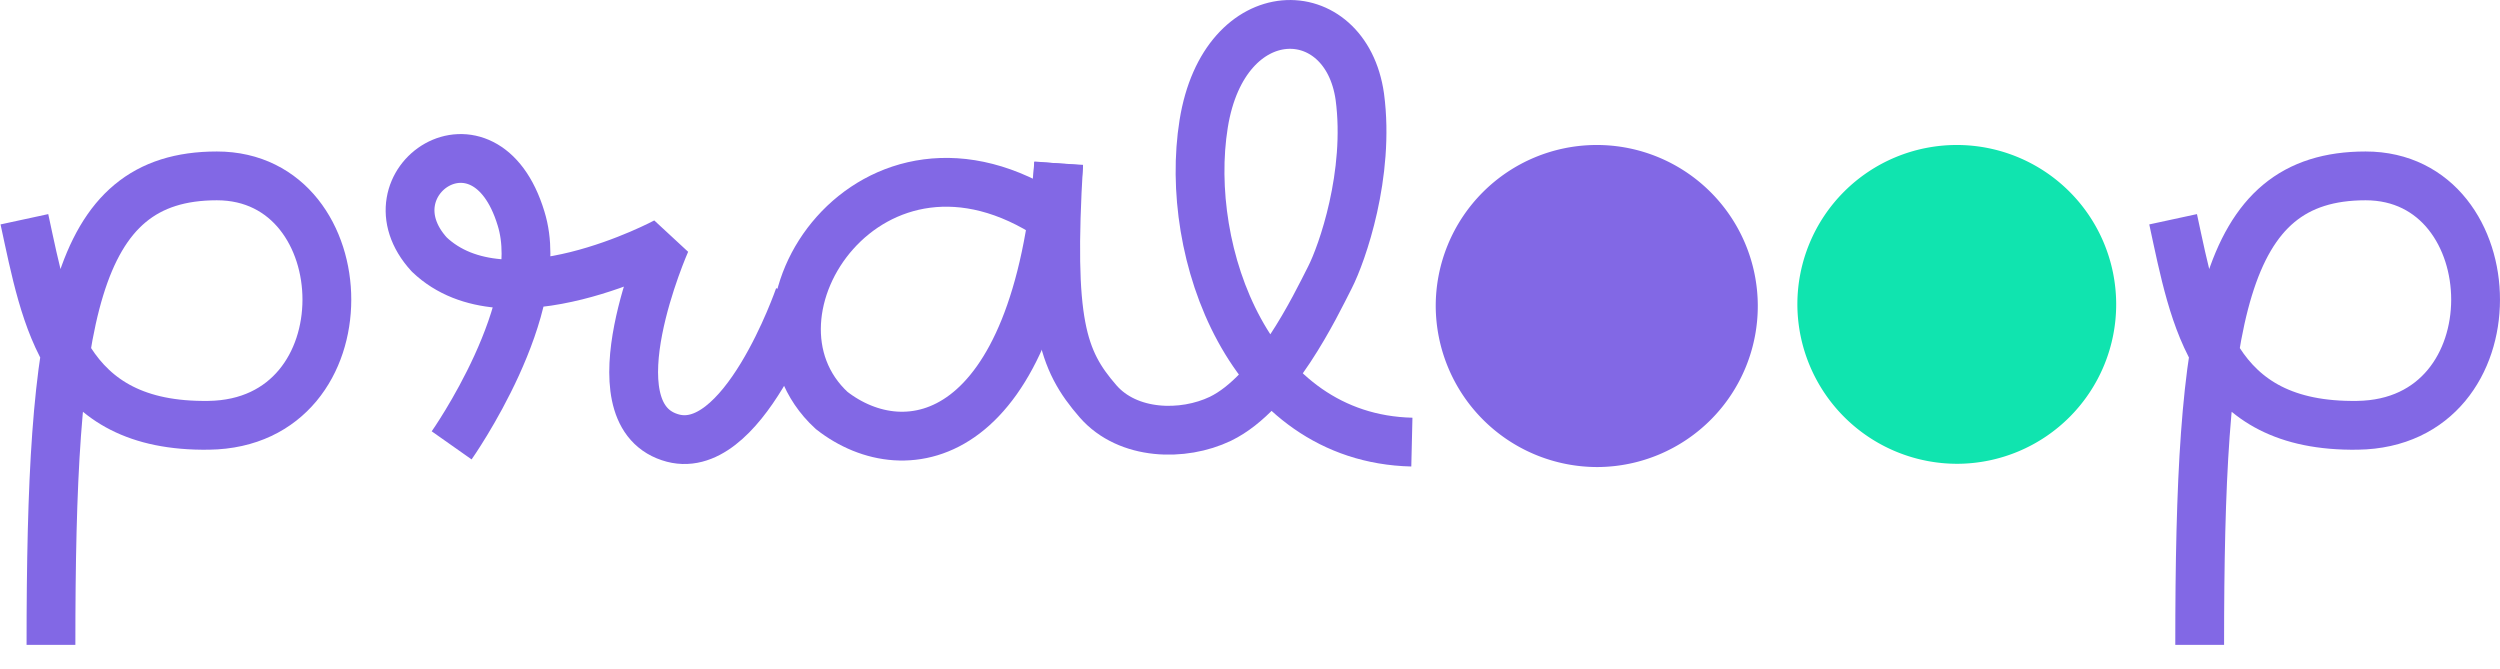
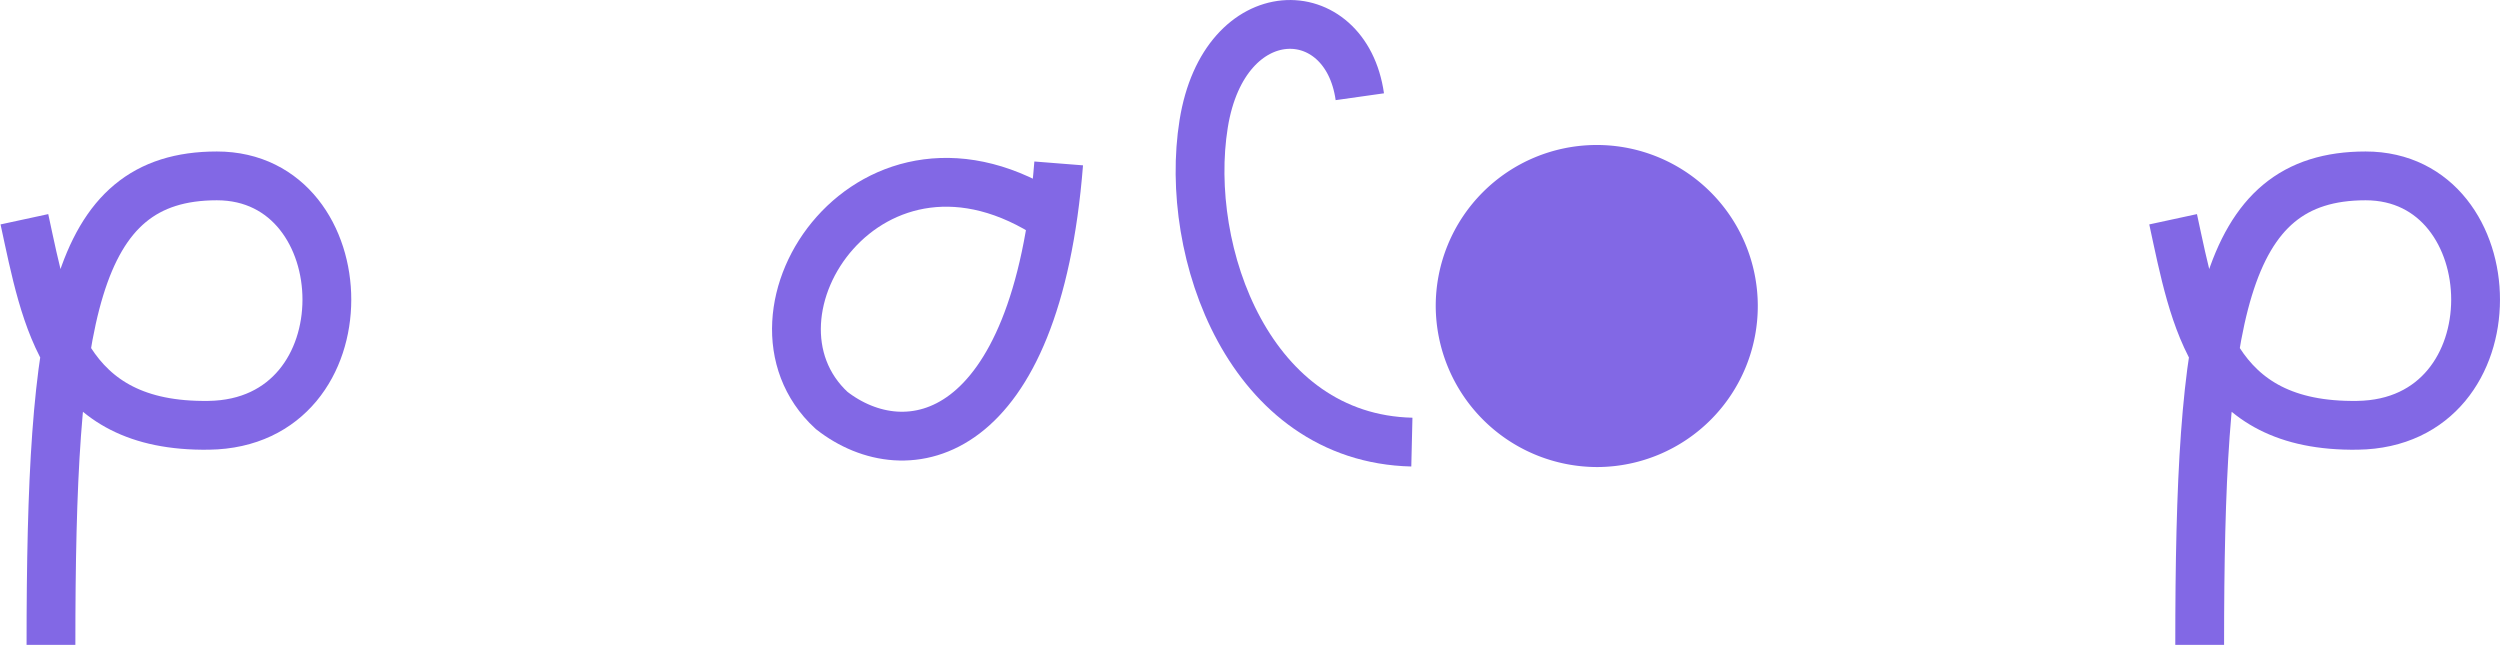
<svg xmlns="http://www.w3.org/2000/svg" id="Layer_1" data-name="Layer 1" viewBox="56.5 53.73 461.09 123.44">
  <defs>
    <style>.cls-1{fill:#8268e5;}.cls-2{fill:#10e4af;}.cls-3,.cls-4{fill:none;stroke:#8268e5;stroke-width:9px;}.cls-4{stroke-linejoin:bevel;}</style>
  </defs>
  <path class="cls-1" d="M351.2,139.87a29.7,29.7,0,1,0-29.9-29.7A29.81,29.81,0,0,0,351.2,139.87Z" />
-   <path class="cls-2" d="M417.6,139.27a29.4,29.4,0,1,0-29.6-29.4A29.49,29.49,0,0,0,417.6,139.27Z" />
  <path class="cls-3" d="M457.3,94.17c4,18.5,7.2,38.4,34,38,29.5-.4,28.1-46,1.5-46s-30.6,26.5-30.6,86.5" />
  <path class="cls-3" d="M61,94.17c4,18.5,7.2,38.4,34,38,29.5-.4,28.1-46,1.5-46s-30.6,26.5-30.6,86.5" />
-   <path class="cls-3" d="M316.9,135.27c-29.9-.7-42.2-35-38.4-58.7s26.2-23.4,28.8-5c1.9,14.3-3.3,29-5.5,33.3-2.7,5.3-10.31,21.3-20.21,26.1-6.9,3.3-17.06,3.09-22.56-3.21-6.7-7.7-9-14.59-7.27-43.89" />
+   <path class="cls-3" d="M316.9,135.27c-29.9-.7-42.2-35-38.4-58.7s26.2-23.4,28.8-5" />
  <path class="cls-3" d="M251.76,83.87c-4.09,51.75-28.1,56.34-41.89,45.55-19.25-17.76,7.38-57.74,40.73-35.51" />
-   <path class="cls-4" d="M139.8,135.87s17.9-25.4,12.8-41.84c-6.67-22-29.06-6.63-16.93,6.64,14.17,13.53,43.63-2.32,43.63-2.32s-13.8,31.2.7,36c13.4,4.54,23.9-26,23.9-26" />
</svg>